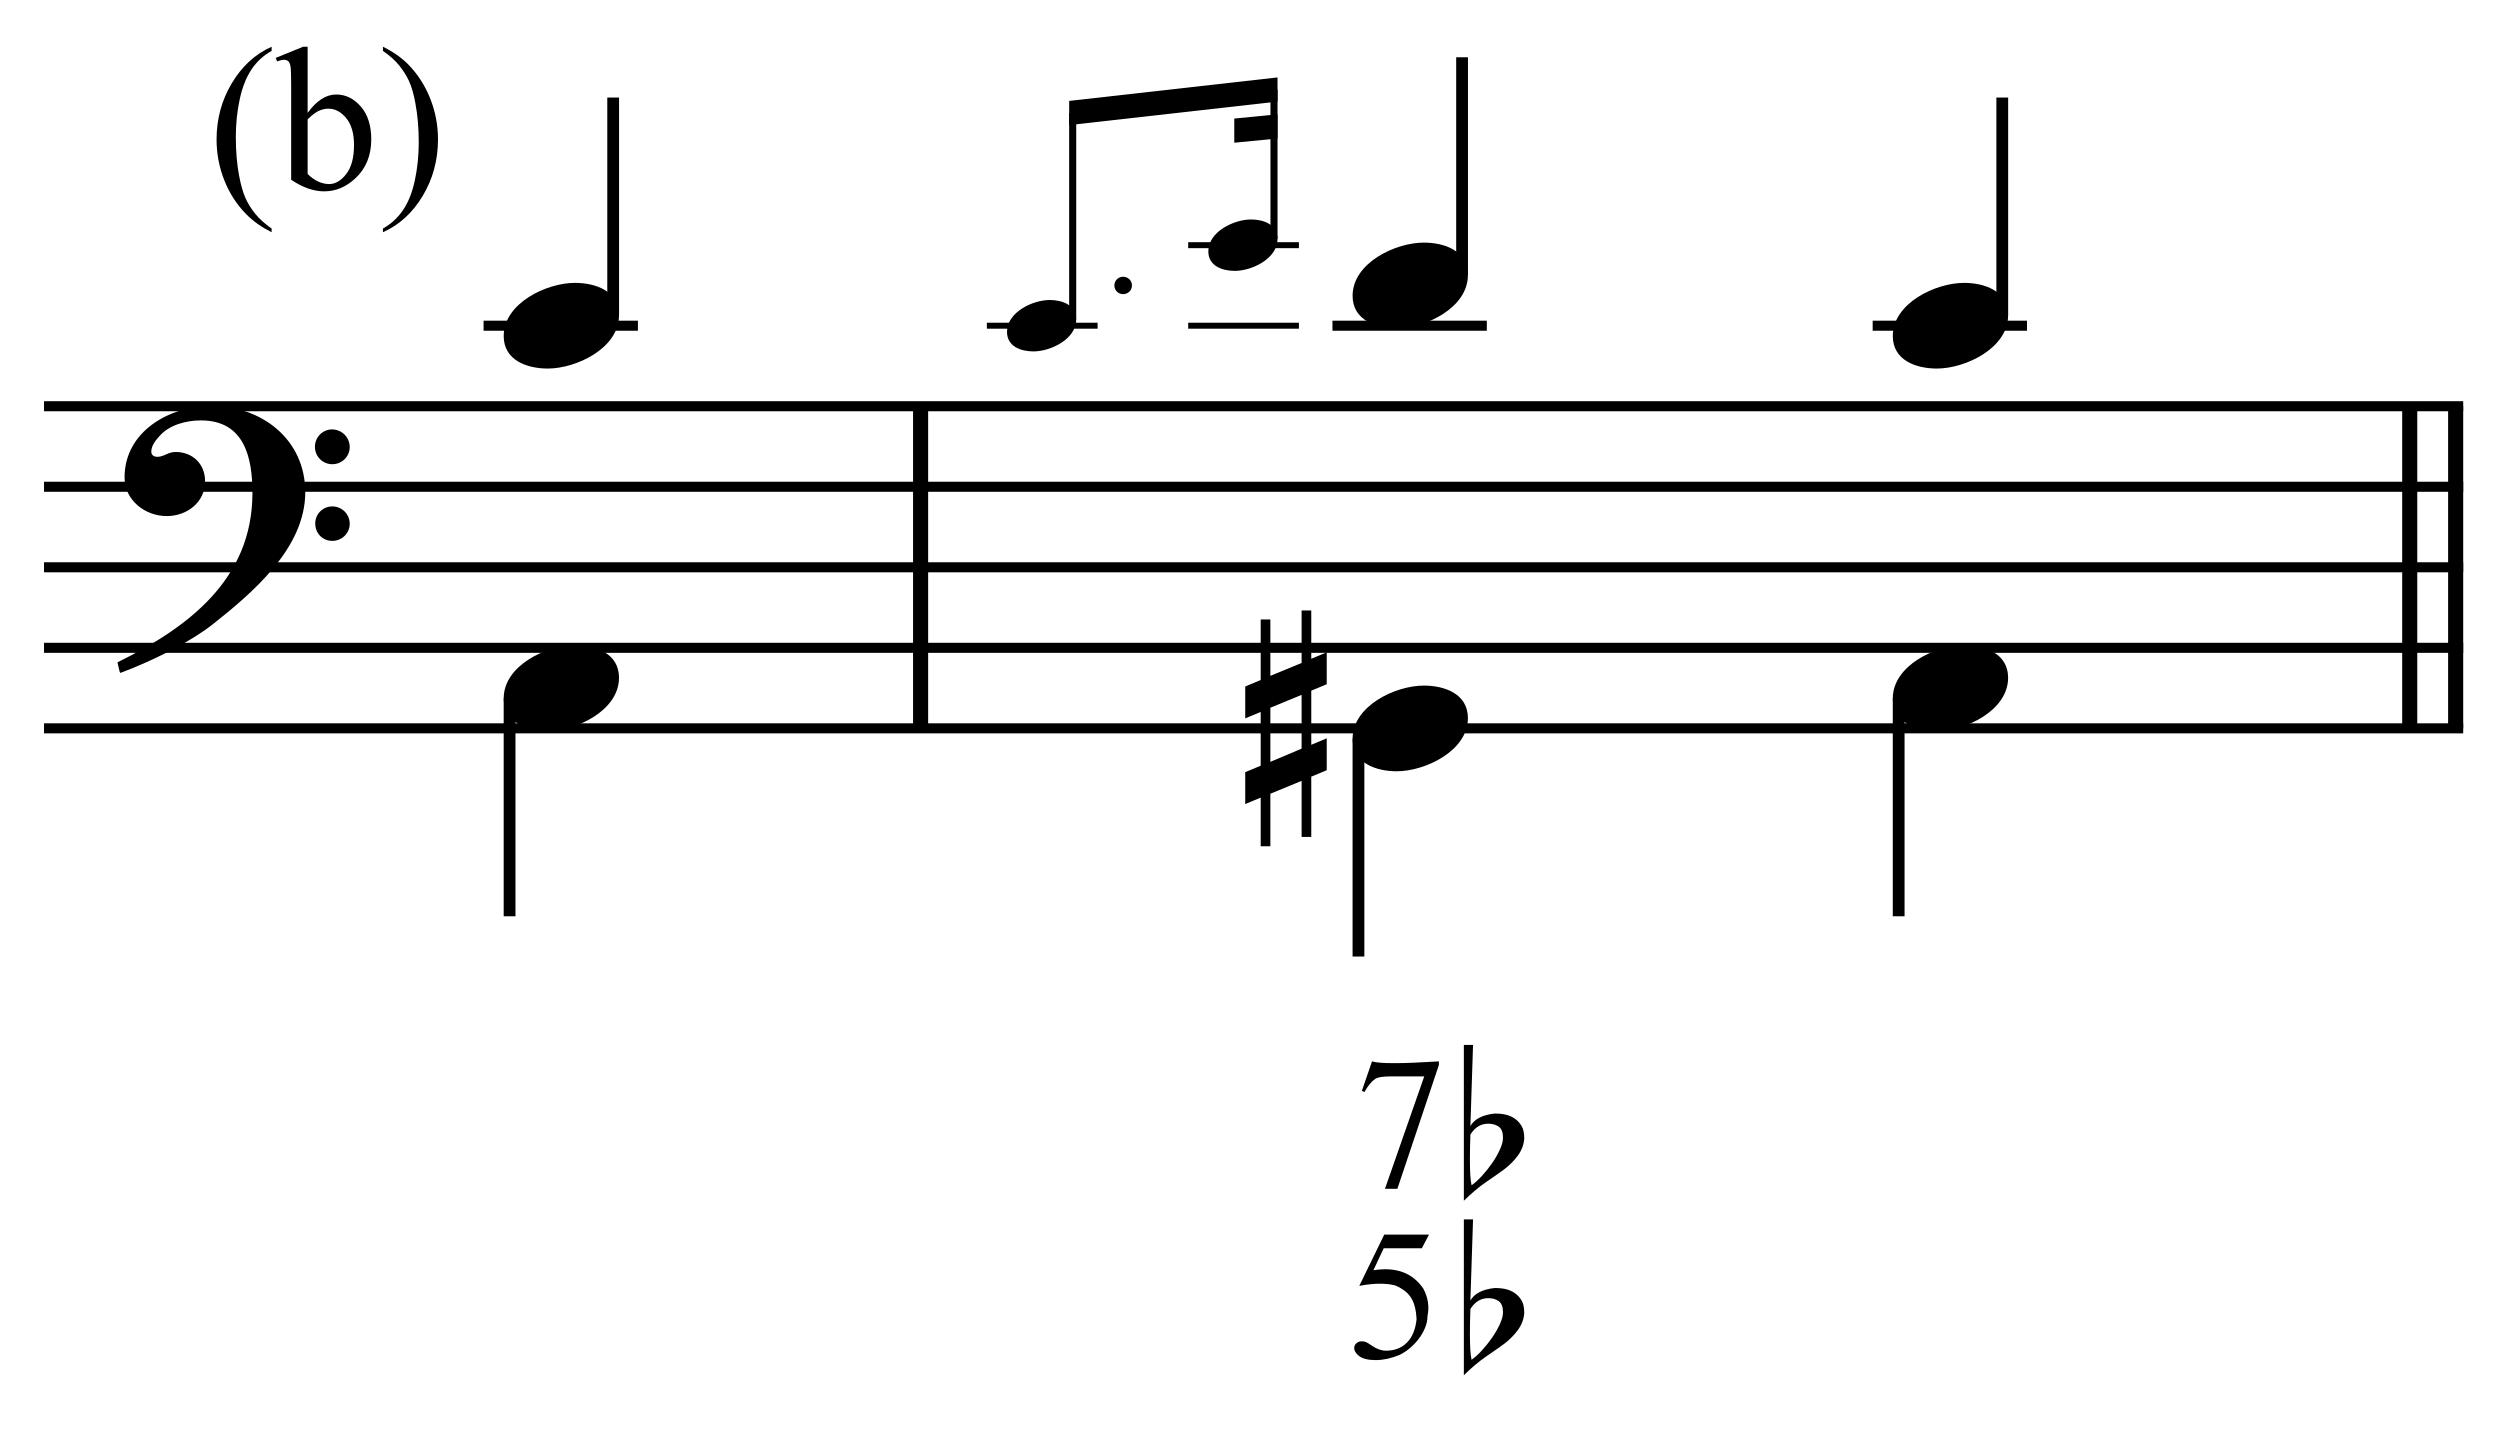
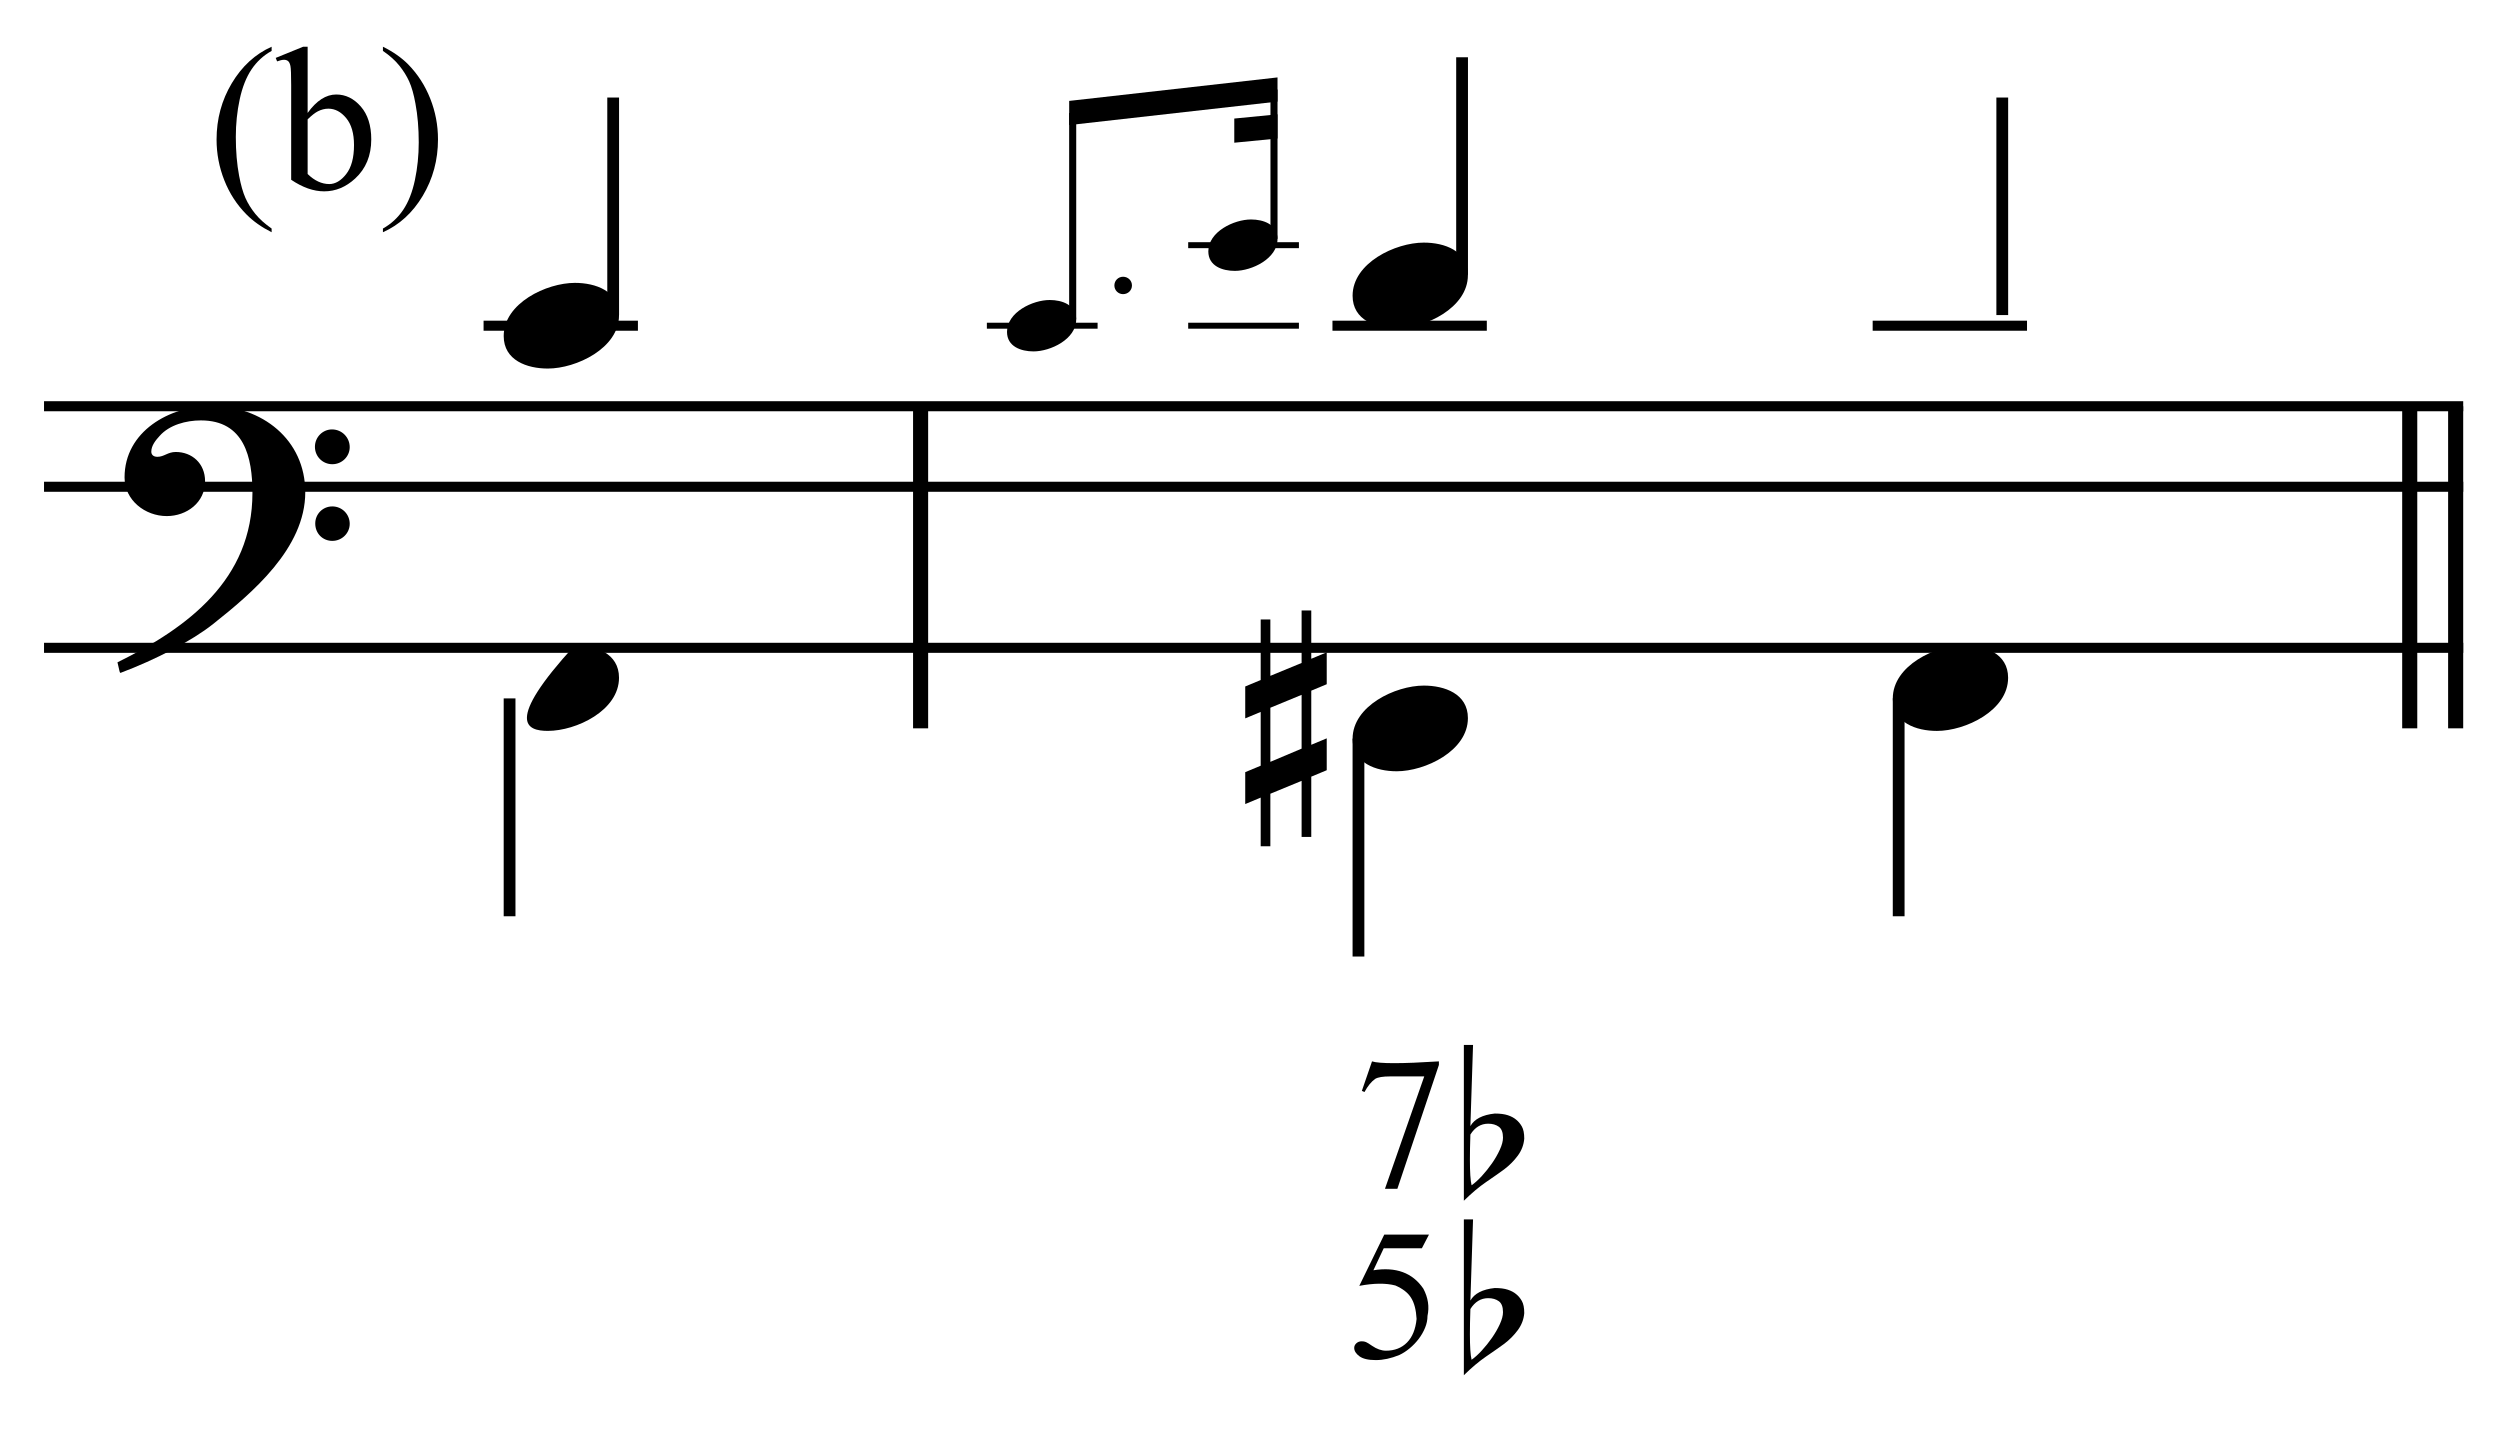
<svg xmlns="http://www.w3.org/2000/svg" width="100%" height="100%" viewBox="0 0 663 382" version="1.1" xml:space="preserve" style="fill-rule:evenodd;clip-rule:evenodd;stroke-miterlimit:10;">
  <g id="Trim" transform="matrix(4.167,0,0,4.167,0,0)">
    <g transform="matrix(0,1,1,0,-596.556,-127.736)">
      <path d="M153.59,655.146L174.09,655.146" style="fill:none;fill-rule:nonzero;stroke:black;stroke-width:0.96px;" />
    </g>
    <g transform="matrix(0,1,1,0,-498.861,-225.431)">
      <path d="M251.285,655.146L271.785,655.146" style="fill:none;fill-rule:nonzero;stroke:black;stroke-width:0.96px;" />
    </g>
    <g transform="matrix(0,1,1,0,-501.784,-222.508)">
      <path d="M248.362,655.146L268.862,655.146" style="fill:none;fill-rule:nonzero;stroke:black;stroke-width:0.96px;" />
    </g>
    <path d="M19.428,31.328C19.428,27.966 16.66,25.834 13.442,25.834C10.797,25.834 7.927,27.453 7.927,30.385C7.927,31.84 9.239,32.845 10.613,32.845C11.884,32.845 13.052,31.984 13.052,30.631C13.052,29.483 12.212,28.765 11.187,28.765C10.674,28.765 10.449,29.073 10.018,29.073C9.731,29.073 9.629,28.909 9.629,28.745C9.629,28.355 9.916,28.007 10.162,27.74C10.777,27.043 11.843,26.756 12.786,26.756C15.553,26.756 16.066,29.114 16.066,31.369C16.066,36.883 11.966,39.938 7.476,42.152C7.62,42.746 7.599,42.767 7.661,42.828C9.895,41.988 12.232,40.778 13.565,39.712C16.045,37.744 19.428,34.895 19.428,31.328ZM22.257,28.458C22.257,27.843 21.765,27.33 21.129,27.33C20.535,27.33 20.043,27.822 20.043,28.437C20.043,29.052 20.535,29.544 21.15,29.544C21.765,29.544 22.257,29.052 22.257,28.458ZM22.257,33.337C22.257,32.722 21.765,32.23 21.15,32.23C20.535,32.23 20.063,32.722 20.063,33.316C20.063,33.952 20.535,34.423 21.15,34.423C21.765,34.423 22.257,33.931 22.257,33.337Z" style="fill-rule:nonzero;" />
    <g transform="matrix(1,0,0,1,-105.25,-639.542)">
      <path d="M108.052,665.396L262.016,665.396" style="fill:none;fill-rule:nonzero;stroke:black;stroke-width:0.64px;" />
    </g>
    <g transform="matrix(1,0,0,1,-105.25,-629.292)">
      <path d="M108.052,660.271L262.016,660.271" style="fill:none;fill-rule:nonzero;stroke:black;stroke-width:0.64px;" />
    </g>
    <g transform="matrix(1,0,0,1,-105.25,-619.042)">
-       <path d="M108.052,655.146L262.016,655.146" style="fill:none;fill-rule:nonzero;stroke:black;stroke-width:0.64px;" />
-     </g>
+       </g>
    <g transform="matrix(1,0,0,1,-105.25,-608.792)">
      <path d="M108.052,650.021L262.016,650.021" style="fill:none;fill-rule:nonzero;stroke:black;stroke-width:0.64px;" />
    </g>
    <g transform="matrix(1,0,0,1,-105.25,-598.542)">
-       <path d="M108.052,644.896L262.016,644.896" style="fill:none;fill-rule:nonzero;stroke:black;stroke-width:0.64px;" />
-     </g>
+       </g>
    <g transform="matrix(0,-1,-1,0,717.144,157.404)">
      <path d="M137.352,678.12L151.196,678.12" style="fill:none;fill-rule:nonzero;stroke:black;stroke-width:0.75px;" />
    </g>
    <g transform="matrix(1,0,0,1,-105.25,-649.792)">
      <path d="M136.026,670.521L145.849,670.521" style="fill:none;fill-rule:nonzero;stroke:black;stroke-width:0.64px;" />
    </g>
    <g transform="matrix(0,1,1,0,-607.438,-86.3)">
      <path d="M130.749,639.869L144.613,639.869" style="fill:none;fill-rule:nonzero;stroke:black;stroke-width:0.75px;" />
    </g>
    <g transform="matrix(1,0,0,1,-105.25,-649.792)">
      <path d="M168.057,670.521L175.104,670.521" style="fill:none;fill-rule:nonzero;stroke:black;stroke-width:0.38px;" />
    </g>
    <g>
      <path d="M39.396,20.073C39.396,18.515 37.9,18.003 36.588,18.003C34.784,18.003 32.057,19.294 32.057,21.385C32.057,22.943 33.554,23.456 34.866,23.456C36.67,23.456 39.396,22.164 39.396,20.073Z" style="fill-rule:nonzero;" />
-       <path d="M39.396,43.133C39.396,41.575 37.9,41.063 36.588,41.063C34.784,41.063 32.057,42.354 32.057,44.445C32.057,46.003 33.554,46.516 34.866,46.516C36.67,46.516 39.396,45.224 39.396,43.133Z" style="fill-rule:nonzero;" />
+       <path d="M39.396,43.133C39.396,41.575 37.9,41.063 36.588,41.063C32.057,46.003 33.554,46.516 34.866,46.516C36.67,46.516 39.396,45.224 39.396,43.133Z" style="fill-rule:nonzero;" />
    </g>
    <g>
      <path d="M72.041,18.167C72.041,17.859 71.795,17.613 71.475,17.613C71.168,17.613 70.922,17.859 70.922,18.167C70.922,18.474 71.168,18.72 71.475,18.72C71.795,18.72 72.041,18.474 72.041,18.167Z" style="fill-rule:nonzero;" />
      <path d="M68.492,20.336C68.492,19.401 67.594,19.093 66.807,19.093C65.724,19.093 64.089,19.868 64.089,21.123C64.089,22.058 64.986,22.365 65.774,22.365C66.856,22.365 68.492,21.59 68.492,20.336Z" style="fill-rule:nonzero;" />
    </g>
    <g transform="matrix(0,-1,-1,0,745.762,187.275)">
      <path d="M166.953,677.493L180.084,677.493" style="fill:none;fill-rule:nonzero;stroke:black;stroke-width:0.45px;" />
    </g>
    <g transform="matrix(1,0,0,1,-105.25,-649.792)">
      <path d="M180.87,670.521L187.917,670.521" style="fill:none;fill-rule:nonzero;stroke:black;stroke-width:0.38px;" />
    </g>
    <g transform="matrix(1,0,0,1,-105.25,-660.042)">
      <path d="M180.87,675.646L187.917,675.646" style="fill:none;fill-rule:nonzero;stroke:black;stroke-width:0.38px;" />
    </g>
    <path d="M81.304,15.211C81.304,14.276 80.407,13.968 79.619,13.968C78.537,13.968 76.901,14.743 76.901,15.998C76.901,16.933 77.799,17.24 78.586,17.24C79.669,17.24 81.304,16.465 81.304,15.211Z" style="fill-rule:nonzero;" />
    <g transform="matrix(0,-1,-1,0,761.884,196.778)">
      <path d="M181.581,680.803L191.082,680.803" style="fill:none;fill-rule:nonzero;stroke:black;stroke-width:0.45px;" />
    </g>
    <g transform="matrix(1,0,0,1,-105.25,-678.363)">
      <path d="M186.555,683.29L173.296,684.785L173.296,686.323L186.555,684.828" style="fill-rule:nonzero;" />
    </g>
    <g transform="matrix(1,0,0,1,-105.25,-674.891)">
      <path d="M186.555,682.167L183.803,682.436L183.803,683.974L186.555,683.705" style="fill-rule:nonzero;" />
    </g>
    <g transform="matrix(0,-1,-1,0,773.733,208.868)">
      <path d="M191.378,680.682L205.222,680.682" style="fill:none;fill-rule:nonzero;stroke:black;stroke-width:0.75px;" />
    </g>
    <g transform="matrix(1,0,0,1,-105.25,-649.792)">
      <path d="M190.052,670.521L199.875,670.521" style="fill:none;fill-rule:nonzero;stroke:black;stroke-width:0.64px;" />
    </g>
    <g transform="matrix(0,-1,-1,0,805.55,245.81)">
      <path d="M225.759,678.12L239.602,678.12" style="fill:none;fill-rule:nonzero;stroke:black;stroke-width:0.75px;" />
    </g>
    <g transform="matrix(1,0,0,1,-105.25,-649.792)">
      <path d="M224.432,670.521L234.255,670.521" style="fill:none;fill-rule:nonzero;stroke:black;stroke-width:0.64px;" />
    </g>
    <g transform="matrix(0,1,1,0,-550.85,-137.764)">
      <path d="M184.775,637.307L198.639,637.307" style="fill:none;fill-rule:nonzero;stroke:black;stroke-width:0.75px;" />
    </g>
    <g transform="matrix(0,1,1,0,-519.032,-174.706)">
      <path d="M219.155,639.869L233.019,639.869" style="fill:none;fill-rule:nonzero;stroke:black;stroke-width:0.75px;" />
    </g>
    <g>
      <path d="M93.422,17.511C93.422,15.953 91.926,15.44 90.614,15.44C88.81,15.44 86.083,16.732 86.083,18.823C86.083,20.381 87.58,20.893 88.892,20.893C90.696,20.893 93.422,19.602 93.422,17.511Z" style="fill-rule:nonzero;" />
-       <path d="M127.802,20.073C127.802,18.515 126.306,18.003 124.994,18.003C123.19,18.003 120.463,19.294 120.463,21.385C120.463,22.943 121.96,23.456 123.272,23.456C125.076,23.456 127.802,22.164 127.802,20.073Z" style="fill-rule:nonzero;" />
      <path d="M93.422,45.703C93.422,44.145 91.926,43.633 90.614,43.633C88.81,43.633 86.083,44.924 86.083,47.015C86.083,48.573 87.58,49.086 88.892,49.086C90.696,49.086 93.422,47.794 93.422,45.703Z" style="fill-rule:nonzero;" />
    </g>
    <path d="M84.437,49.019L84.437,46.99L83.453,47.4L83.453,43.956L84.437,43.546L84.437,41.516L83.453,41.926L83.453,38.851L82.838,38.851L82.838,42.193L80.849,43.013L80.849,39.425L80.234,39.425L80.234,43.279L79.25,43.689L79.25,45.719L80.234,45.309L80.234,48.732L79.25,49.142L79.25,51.172L80.234,50.762L80.234,53.857L80.849,53.857L80.849,50.516L82.838,49.696L82.838,53.263L83.453,53.263L83.453,49.429L84.437,49.019ZM82.838,47.646L80.849,48.486L80.849,45.042L82.838,44.222L82.838,47.646Z" style="fill-rule:nonzero;" />
    <path d="M127.802,43.136C127.802,41.578 126.306,41.065 124.994,41.065C123.19,41.065 120.463,42.357 120.463,44.448C120.463,46.006 121.96,46.518 123.272,46.518C125.076,46.518 127.802,45.227 127.802,43.136Z" style="fill-rule:nonzero;" />
    <g>
      <path d="M87.319,67.549C87.781,67.701 89.2,67.701 91.576,67.549L91.576,67.777L88.933,75.657L88.144,75.657L90.643,68.506L88.467,68.506C88.012,68.506 87.697,68.558 87.522,68.662C87.275,68.837 87.047,69.116 86.84,69.499L86.673,69.427L87.319,67.549Z" style="fill-rule:nonzero;" />
      <path d="M93.164,66.502L93.749,66.502L93.58,71.668C93.836,71.217 94.353,70.951 95.132,70.869C95.471,70.869 95.747,70.905 95.963,70.976C96.178,71.048 96.352,71.14 96.485,71.253C96.629,71.366 96.752,71.512 96.854,71.691C96.957,71.871 97.008,72.129 97.008,72.468C96.977,72.857 96.842,73.216 96.601,73.544C96.36,73.872 96.07,74.164 95.732,74.42C95.394,74.666 95.007,74.938 94.571,75.235C94.136,75.533 93.667,75.927 93.164,76.419L93.164,66.502ZM94.717,71.515C94.246,71.515 93.867,71.745 93.58,72.206C93.569,72.524 93.562,72.814 93.556,73.075C93.551,73.336 93.549,73.58 93.549,73.805C93.549,74.605 93.585,75.148 93.656,75.435C93.861,75.292 94.079,75.094 94.31,74.843C94.54,74.592 94.756,74.323 94.956,74.036C95.155,73.749 95.322,73.459 95.455,73.167C95.589,72.875 95.655,72.622 95.655,72.406C95.655,72.068 95.565,71.835 95.386,71.707C95.207,71.579 94.984,71.515 94.717,71.515Z" style="fill-rule:nonzero;" />
      <path d="M90.945,78.572L90.491,79.445L88.063,79.445L87.406,80.844C88.841,80.613 89.901,81.003 90.587,82.016C90.889,82.59 90.977,83.168 90.85,83.75C90.85,84.005 90.798,84.258 90.694,84.509C90.591,84.76 90.455,84.995 90.288,85.214C90.12,85.434 89.929,85.633 89.714,85.812C89.498,85.992 89.279,86.133 89.056,86.237C88.53,86.452 88.031,86.56 87.561,86.56C87.083,86.56 86.734,86.478 86.515,86.315C86.295,86.151 86.186,85.974 86.186,85.783C86.186,85.671 86.232,85.573 86.323,85.49C86.415,85.406 86.529,85.364 86.664,85.364C86.768,85.364 86.858,85.38 86.933,85.412C87.009,85.444 87.139,85.523 87.322,85.651C87.625,85.858 87.92,85.962 88.207,85.962C88.757,85.962 89.203,85.788 89.546,85.442C89.889,85.095 90.092,84.595 90.156,83.941C90.124,83.367 90.009,82.92 89.809,82.602C89.618,82.283 89.283,82.02 88.805,81.812C88.199,81.653 87.434,81.661 86.509,81.836L88.099,78.572L90.945,78.572Z" style="fill-rule:nonzero;" />
      <path d="M93.164,77.606L93.749,77.606L93.58,82.772C93.836,82.321 94.353,82.055 95.132,81.973C95.471,81.973 95.747,82.009 95.963,82.081C96.178,82.152 96.352,82.245 96.485,82.357C96.629,82.47 96.752,82.616 96.854,82.796C96.957,82.975 97.008,83.234 97.008,83.572C96.977,83.961 96.842,84.32 96.601,84.648C96.36,84.976 96.07,85.268 95.732,85.525C95.394,85.771 95.007,86.042 94.571,86.339C94.136,86.637 93.667,87.031 93.164,87.523L93.164,77.606ZM94.717,82.619C94.246,82.619 93.867,82.849 93.58,83.311C93.569,83.628 93.562,83.918 93.556,84.179C93.551,84.441 93.549,84.684 93.549,84.91C93.549,85.709 93.585,86.252 93.656,86.539C93.861,86.396 94.079,86.199 94.31,85.947C94.54,85.696 94.756,85.427 94.956,85.14C95.155,84.853 95.322,84.564 95.455,84.272C95.589,83.979 95.655,83.726 95.655,83.51C95.655,83.172 95.565,82.939 95.386,82.811C95.207,82.683 94.984,82.619 94.717,82.619Z" style="fill-rule:nonzero;" />
    </g>
    <g>
      <path d="M17.287,14.545L17.287,14.78C16.648,14.459 16.115,14.082 15.688,13.65C15.078,13.037 14.608,12.313 14.278,11.479C13.948,10.646 13.783,9.78 13.783,8.883C13.783,7.571 14.107,6.375 14.754,5.294C15.402,4.212 16.246,3.439 17.287,2.974L17.287,3.24C16.767,3.528 16.339,3.922 16.005,4.421C15.671,4.92 15.421,5.553 15.256,6.319C15.091,7.085 15.008,7.885 15.008,8.718C15.008,9.624 15.078,10.447 15.218,11.188C15.328,11.771 15.461,12.24 15.618,12.594C15.774,12.947 15.985,13.286 16.249,13.612C16.514,13.938 16.86,14.249 17.287,14.545Z" style="fill-rule:nonzero;" />
      <path d="M19.579,7.188C20.141,6.406 20.749,6.014 21.4,6.014C21.997,6.014 22.518,6.269 22.962,6.779C23.406,7.289 23.628,7.986 23.628,8.871C23.628,9.903 23.286,10.735 22.6,11.365C22.012,11.907 21.356,12.178 20.632,12.178C20.294,12.178 19.95,12.116 19.601,11.994C19.252,11.871 18.895,11.687 18.531,11.441L18.531,5.417C18.531,4.757 18.515,4.351 18.484,4.199C18.452,4.046 18.402,3.943 18.334,3.888C18.267,3.833 18.182,3.805 18.081,3.805C17.962,3.805 17.814,3.839 17.636,3.907L17.547,3.685L19.293,2.974L19.579,2.974L19.579,7.188ZM19.579,7.595L19.579,11.073C19.794,11.285 20.018,11.445 20.248,11.552C20.479,11.66 20.715,11.714 20.956,11.714C21.341,11.714 21.7,11.503 22.032,11.08C22.364,10.656 22.53,10.041 22.53,9.232C22.53,8.488 22.364,7.915 22.032,7.515C21.7,7.115 21.322,6.916 20.899,6.916C20.675,6.916 20.45,6.973 20.226,7.087C20.057,7.172 19.841,7.341 19.579,7.595Z" style="fill-rule:nonzero;" />
      <path d="M24.371,3.24L24.371,2.974C25.014,3.291 25.55,3.666 25.977,4.097C26.582,4.715 27.05,5.44 27.38,6.271C27.71,7.103 27.875,7.969 27.875,8.871C27.875,10.182 27.552,11.379 26.907,12.46C26.262,13.541 25.416,14.315 24.371,14.78L24.371,14.545C24.892,14.253 25.32,13.859 25.656,13.362C25.993,12.864 26.242,12.232 26.405,11.464C26.568,10.696 26.65,9.895 26.65,9.061C26.65,8.16 26.58,7.337 26.44,6.592C26.335,6.008 26.202,5.54 26.044,5.189C25.885,4.838 25.674,4.499 25.412,4.173C25.15,3.847 24.803,3.536 24.371,3.24Z" style="fill-rule:nonzero;" />
    </g>
  </g>
</svg>